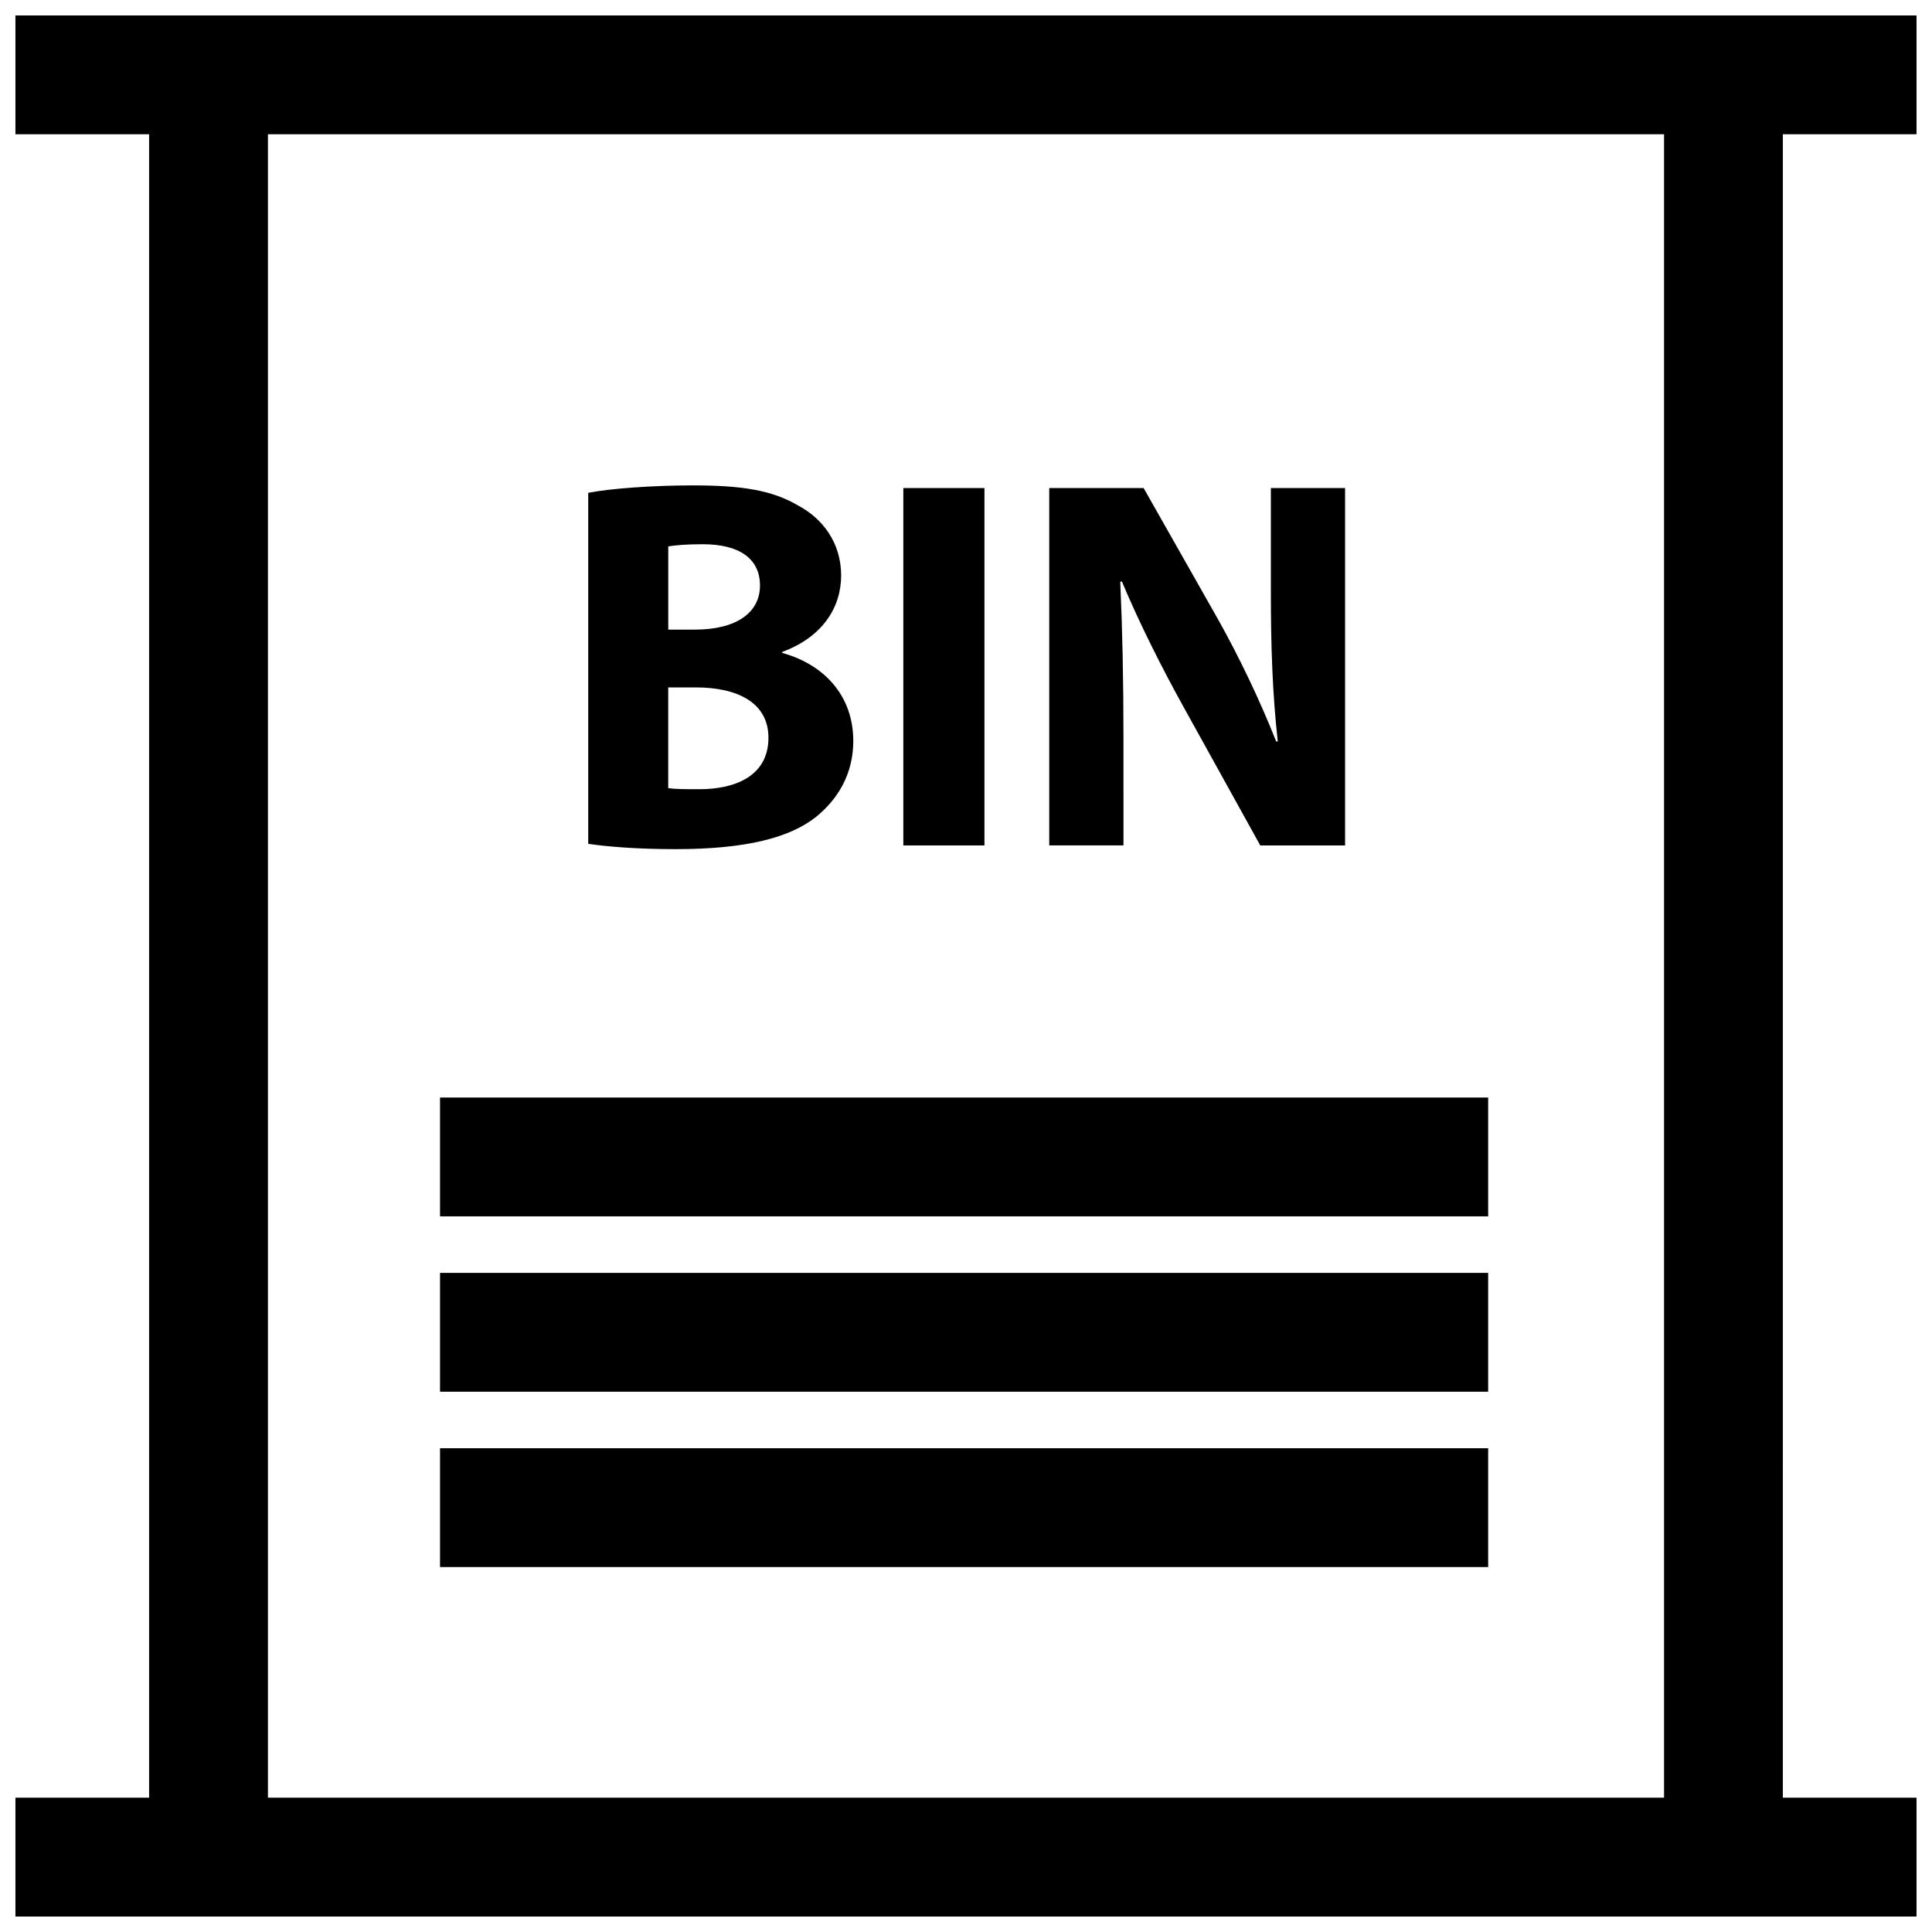
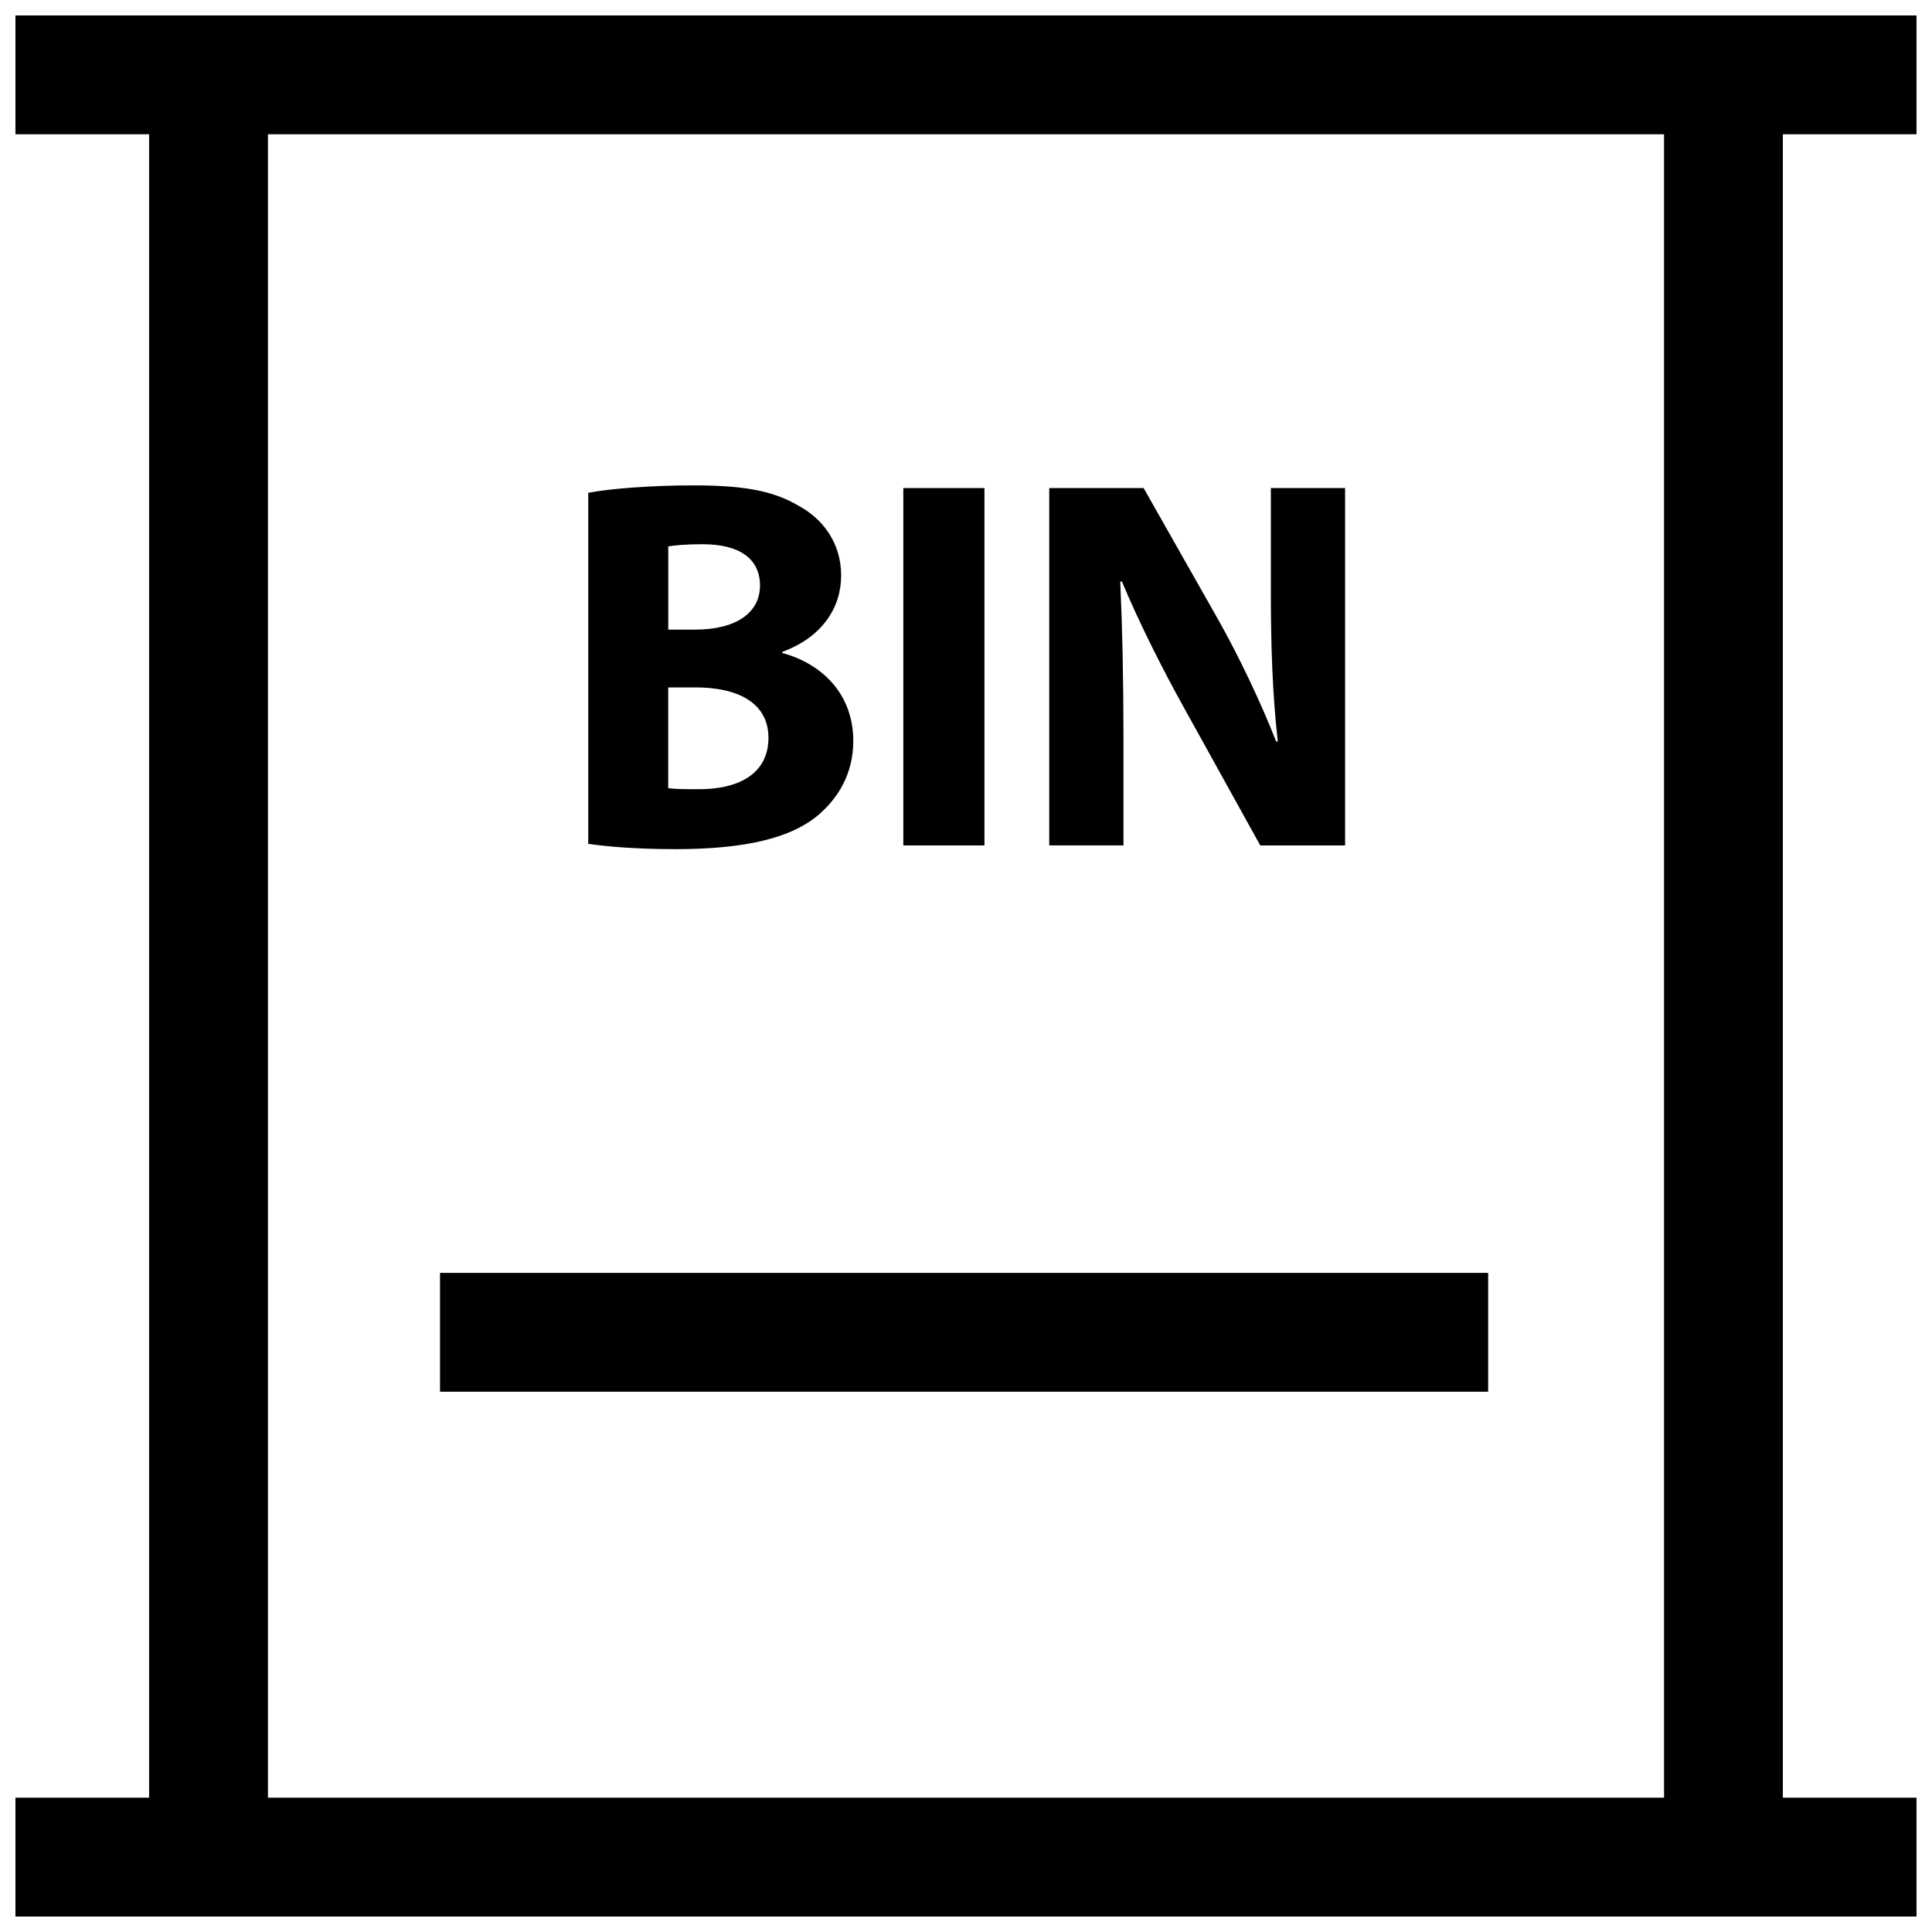
<svg xmlns="http://www.w3.org/2000/svg" width="800px" height="800px" version="1.1" viewBox="144 144 512 512">
  <defs>
    <clipPath id="a">
      <path d="m148.09 148.09h503.81v503.81h-503.81z" />
    </clipPath>
  </defs>
  <path d="m360.29 360.46c5.902-4.785 9.84-11.523 9.84-20.09 0-12.234-8.004-20.379-18.828-23.332v-0.277c10.691-3.938 15.609-11.809 15.609-20.238 0-8.574-4.785-15.035-11.383-18.547-6.887-4.07-14.895-5.344-27.961-5.344-10.676 0-22.059 0.852-27.68 1.969v93.023c4.769 0.707 12.641 1.41 23.184 1.41 18.82 0 30.344-3.094 37.219-8.574zm-39.203-71.66c1.836-0.285 4.496-0.574 9.133-0.574 9.707 0 15.184 3.801 15.184 10.957 0 7.023-6.039 11.676-17.285 11.676h-7.023v-22.059zm0 37.371h7.312c10.676 0 19.246 3.801 19.246 13.352 0 9.973-8.574 13.625-18.262 13.625-3.66 0-6.188 0-8.297-0.277z" />
  <path d="m383.39 273.34h21.5v94.707h-21.5z" />
  <path d="m441.73 339.52c0-15.461-0.285-28.812-0.852-41.32l0.426-0.133c4.637 11.098 10.824 23.332 16.445 33.449l20.238 36.535h22.477v-94.715h-19.672v27.68c0 14.184 0.426 26.977 1.836 39.484h-0.426c-4.211-10.676-9.84-22.484-15.461-32.465l-19.672-34.699h-25.008v94.707h19.672z" />
  <g clip-path="url(#a)">
    <path d="m148.09 179.58h35.426v440.83h-35.426v31.488h503.81v-31.488h-35.426l0.004-440.83h35.422v-31.488h-503.81zm436.9 440.83h-369.98v-440.83h369.98z" />
  </g>
-   <path d="m260.61 434.86h277.77v31.488h-277.77z" />
  <path d="m260.61 481.33h277.77v31.488h-277.77z" />
-   <path d="m260.61 527.8h277.77v31.488h-277.77z" />
</svg>